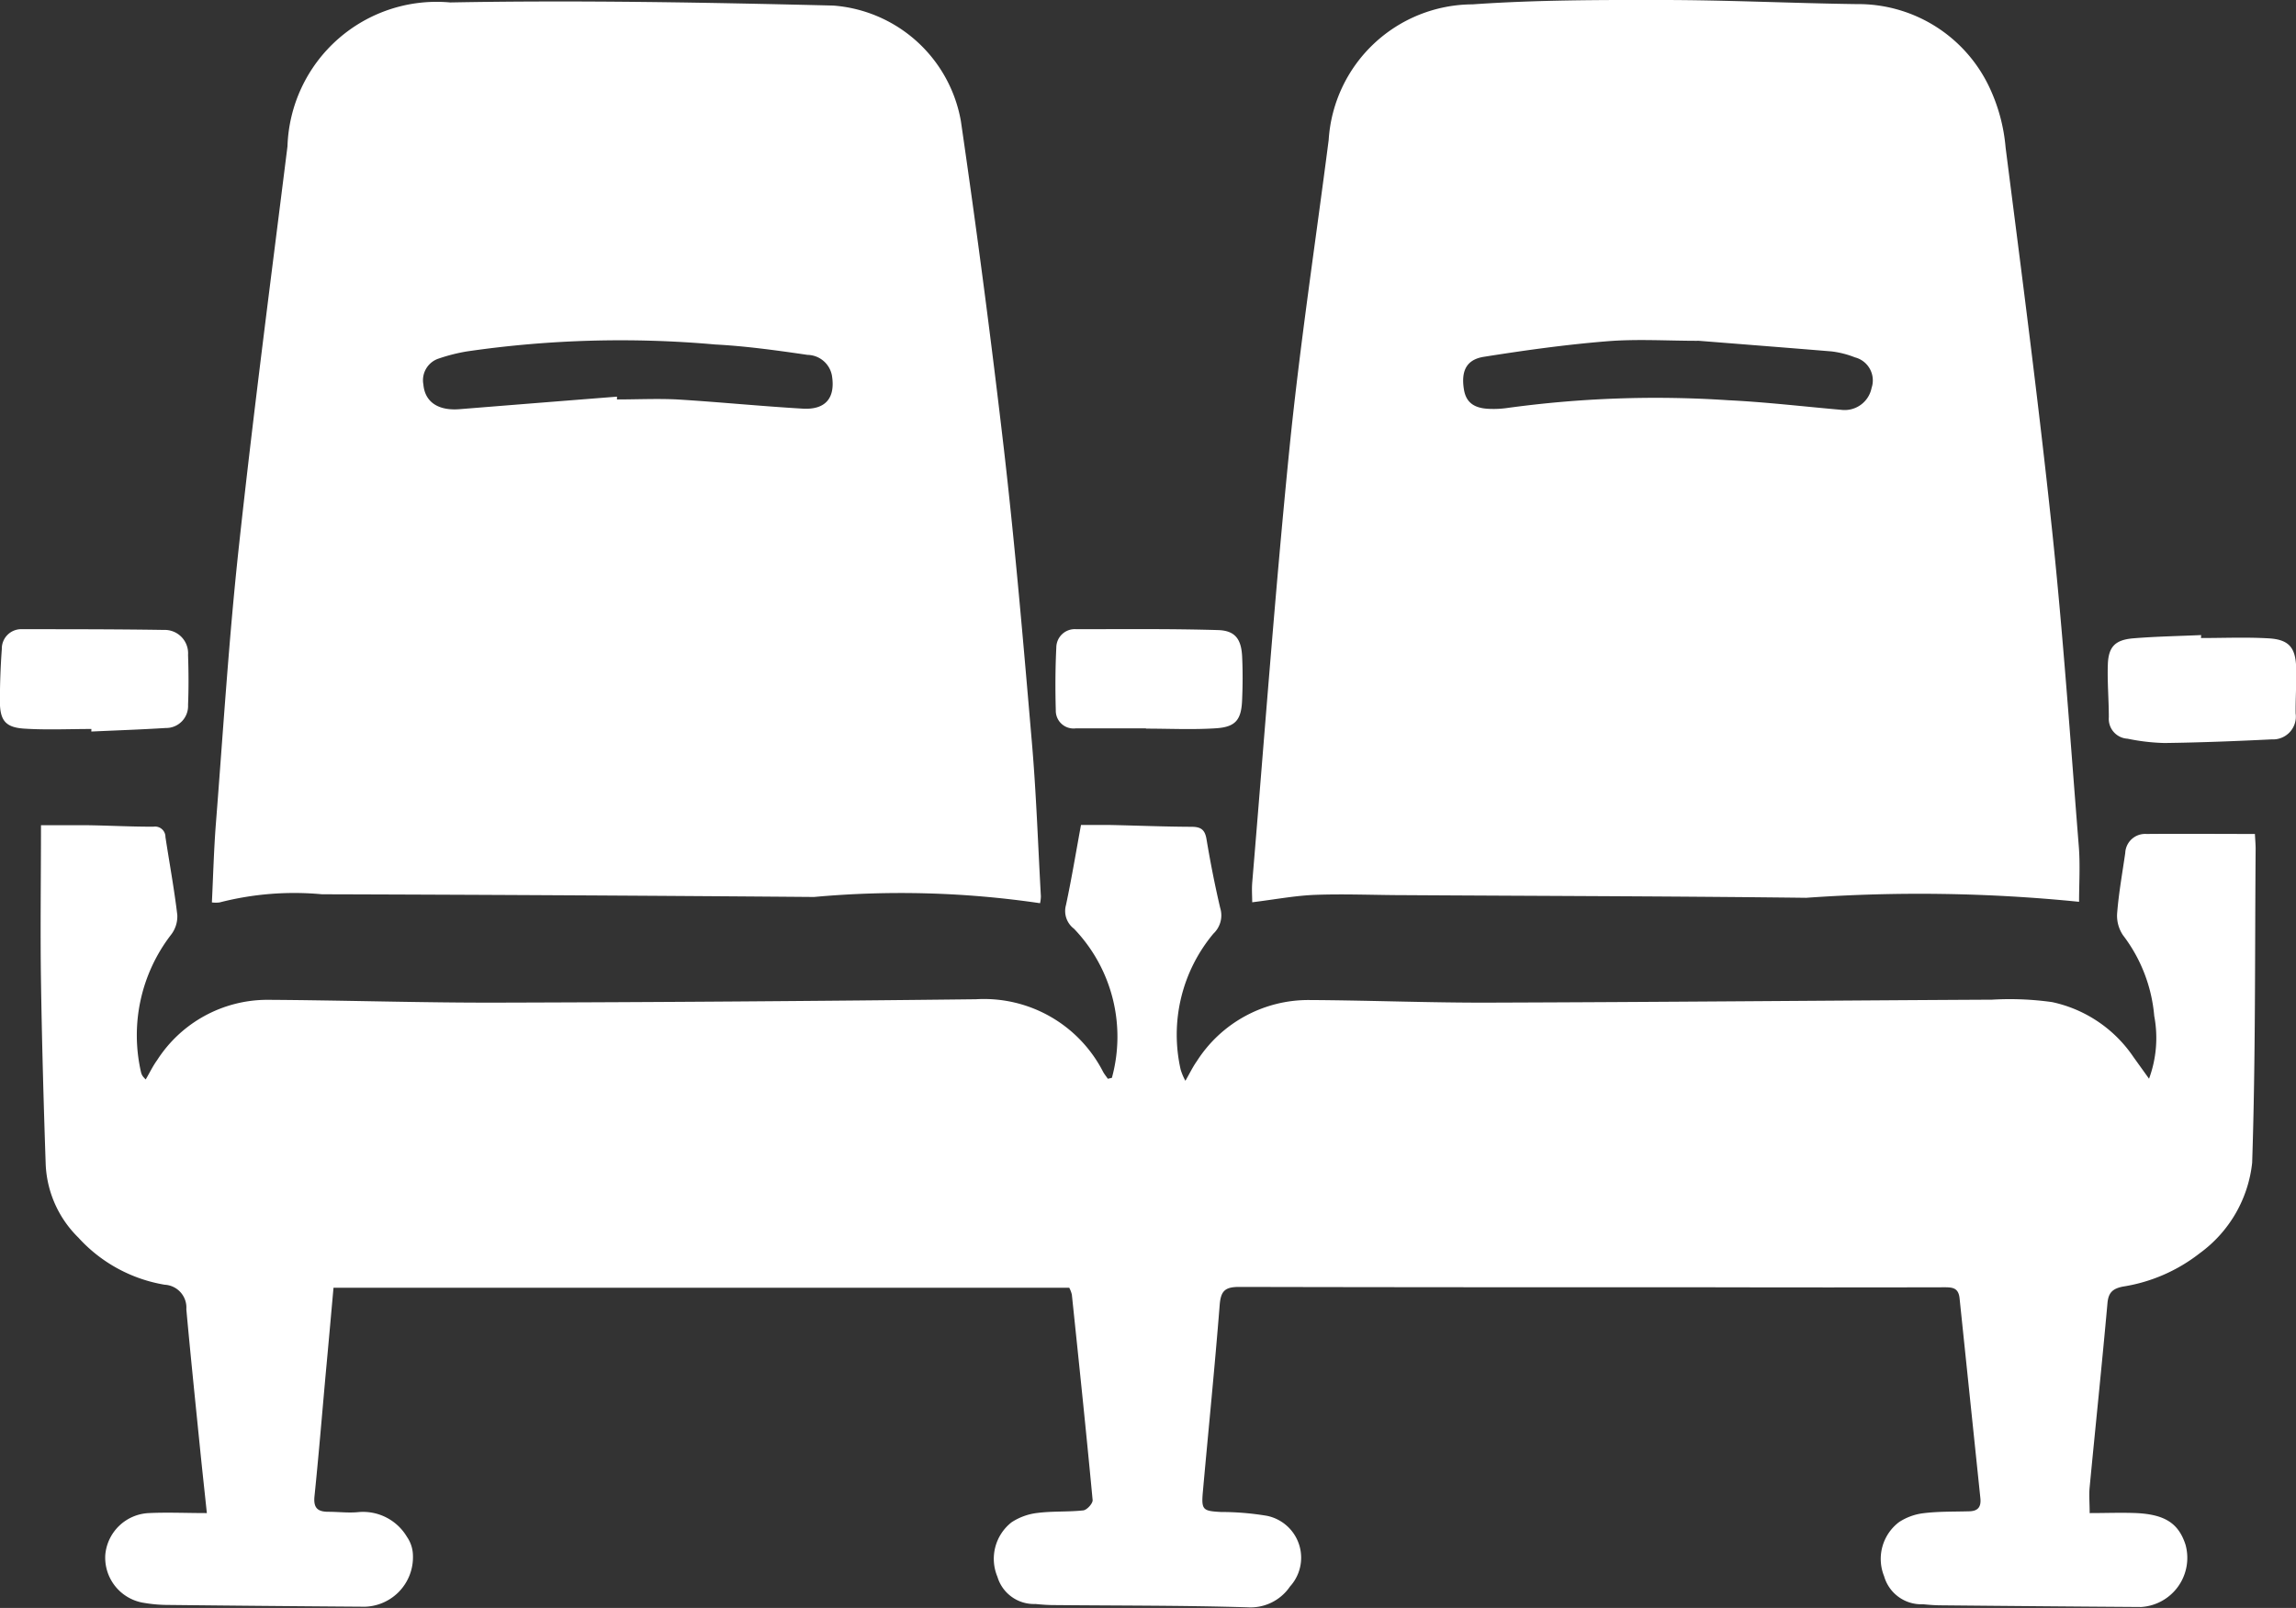
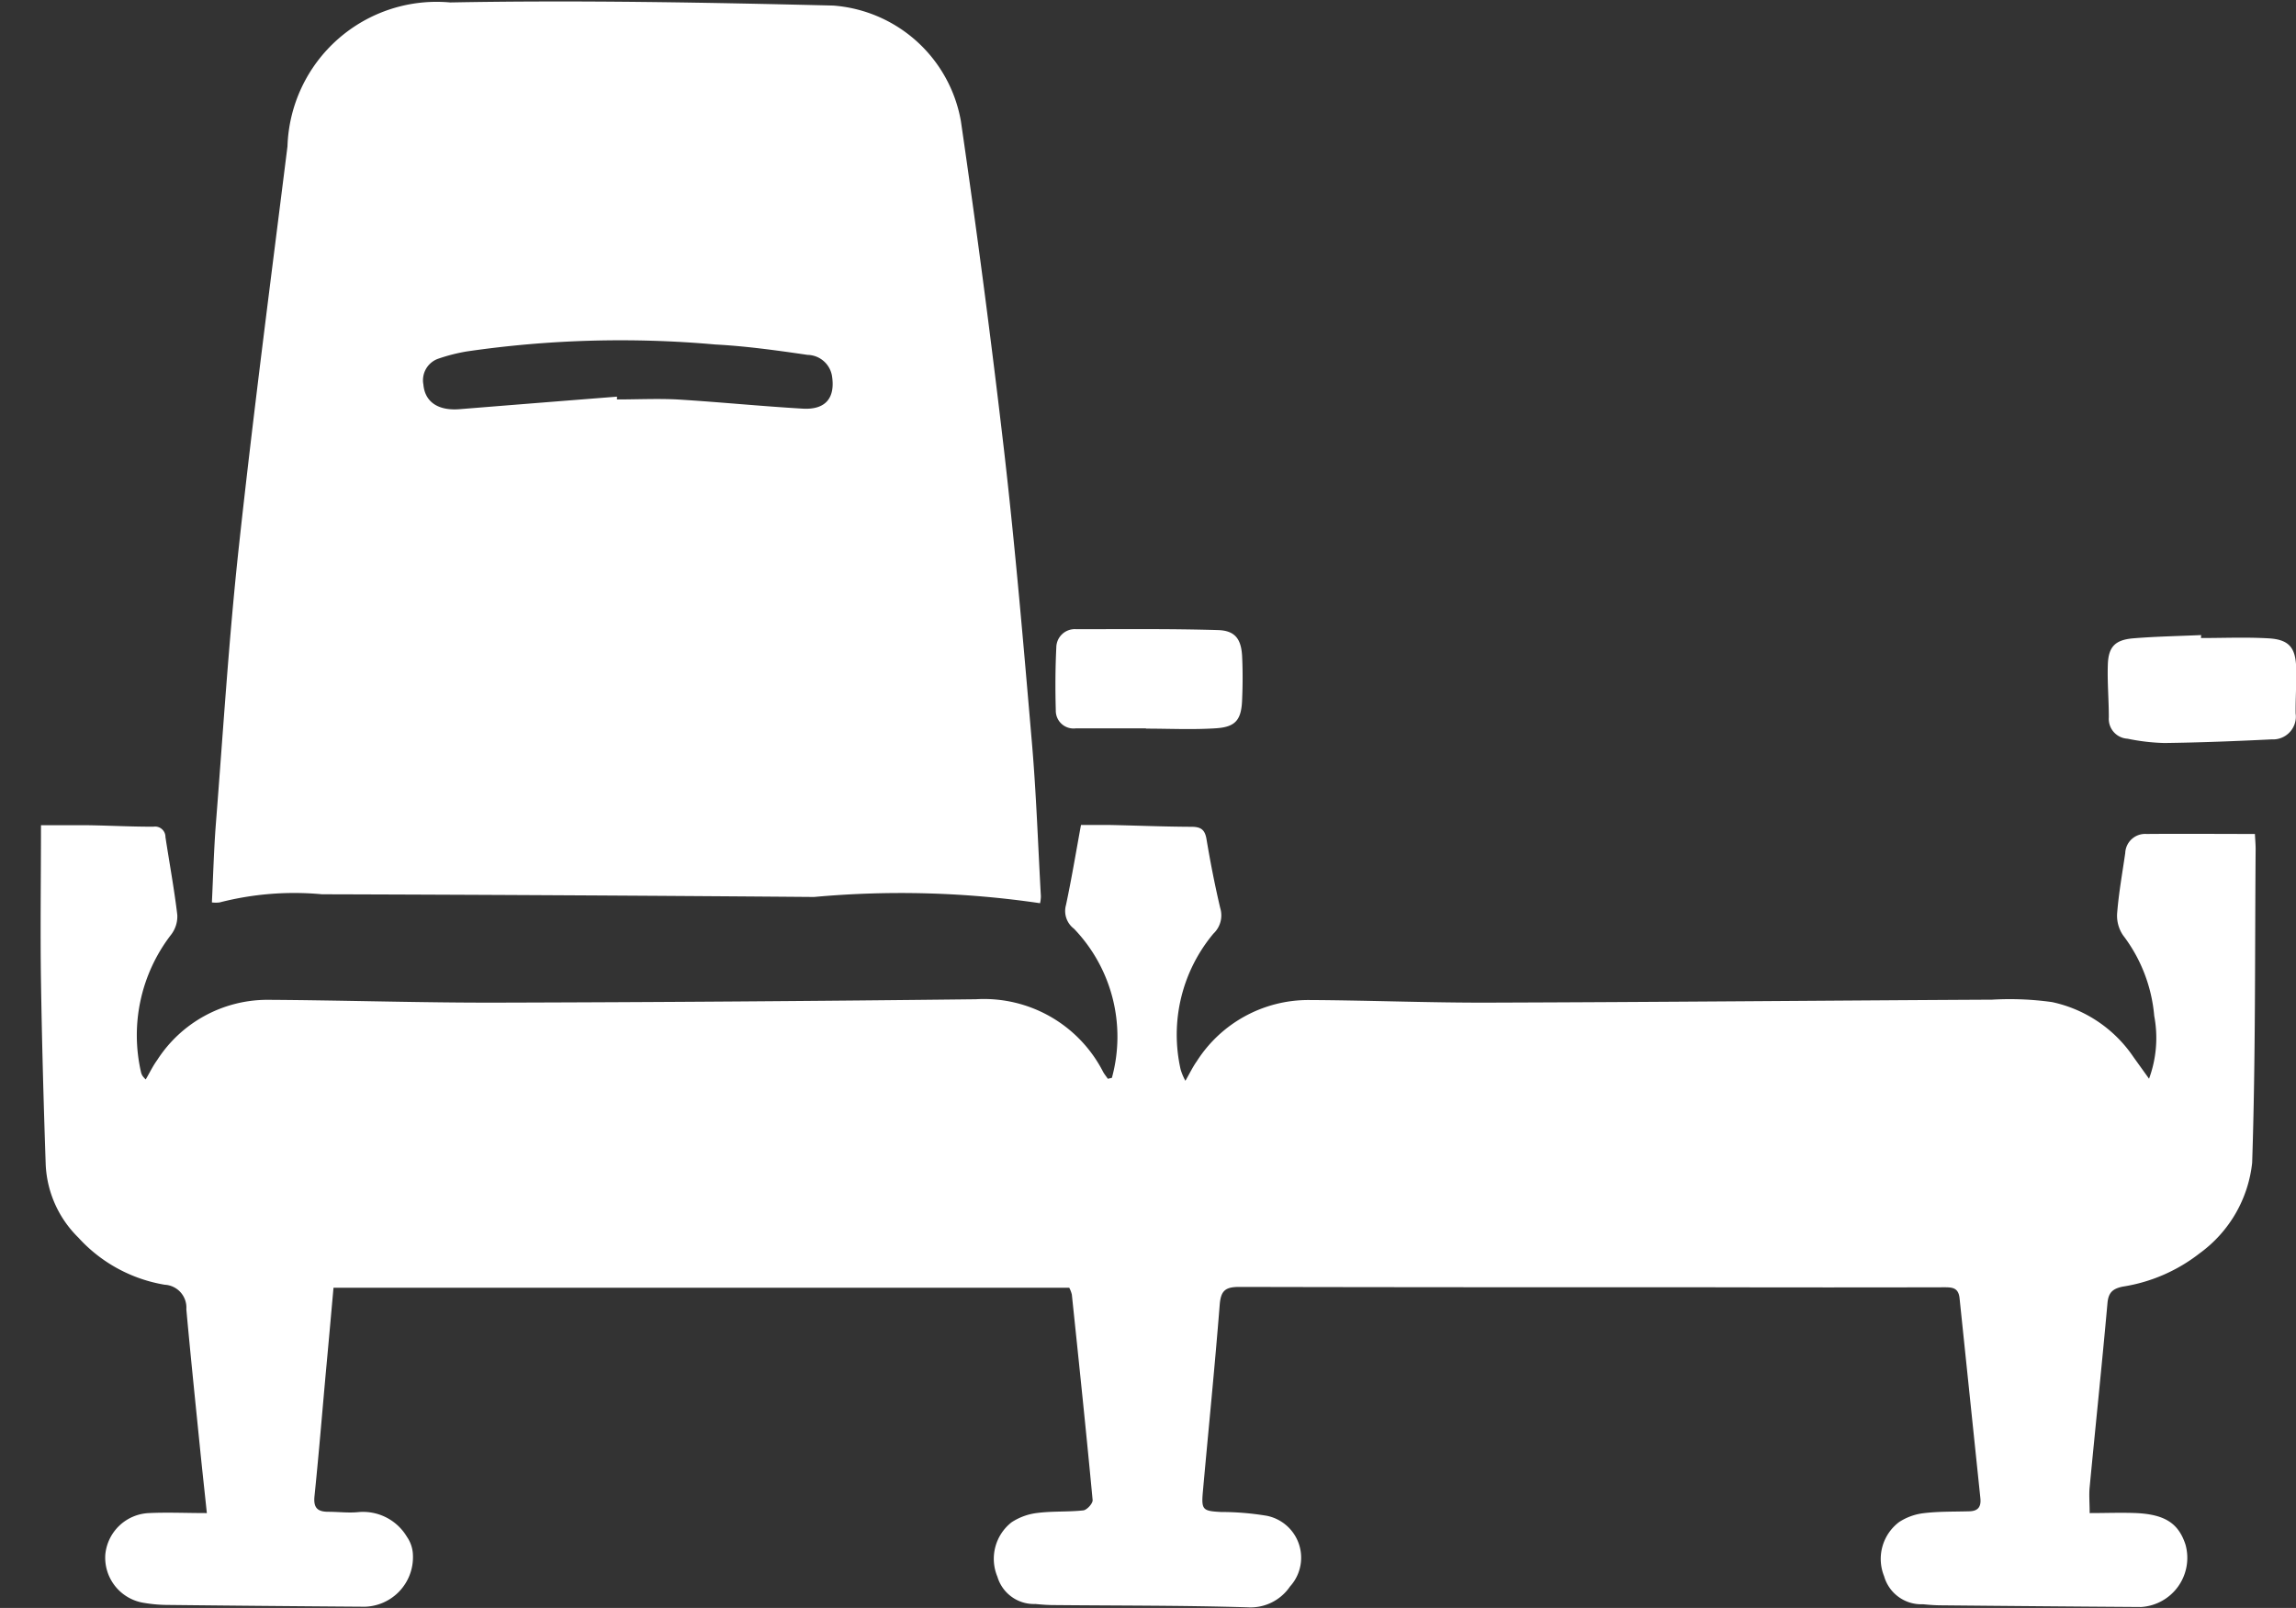
<svg xmlns="http://www.w3.org/2000/svg" width="44.198" height="30.955" viewBox="0 0 44.198 30.955">
  <rect x="0" y="0" width="44.198" height="30.955" fill="#333333" stroke="none" />
  <g id="CgjRA7" transform="translate(992.359 -1500.605)">
    <g id="グループ_25769" data-name="グループ 25769" transform="translate(-992.359 1500.605)">
      <path id="パス_117111" data-name="パス 117111" d="M-961.416,1714.005a3,3,0,0,0-.73-2.871.427.427,0,0,1-.154-.455c.107-.5.191-1.01.289-1.542.19,0,.371,0,.552,0,.525.011,1.049.033,1.574.035.179,0,.259.052.29.237.074.444.161.887.264,1.326a.482.482,0,0,1-.13.493,3.031,3.031,0,0,0-.632,2.615,1.079,1.079,0,0,0,.092.219c.087-.151.144-.271.219-.376a2.547,2.547,0,0,1,2.163-1.179c1.16.006,2.32.054,3.48.05,3.223-.01,6.445-.04,9.668-.057a5.84,5.84,0,0,1,1.155.047,2.529,2.529,0,0,1,1.565,1.057l.3.418a2.271,2.271,0,0,0,.1-1.209,2.976,2.976,0,0,0-.6-1.552.669.669,0,0,1-.113-.437c.031-.384.1-.765.155-1.148a.383.383,0,0,1,.409-.366c.689-.006,1.377,0,2.087,0,.005.106.014.2.014.284-.016,2.016,0,4.033-.067,6.047a2.48,2.48,0,0,1-1.011,1.742,3.2,3.2,0,0,1-1.479.641c-.189.039-.276.109-.295.316-.106,1.182-.23,2.363-.343,3.544-.015.152,0,.307,0,.5.313,0,.606-.012.9,0,.553.027.812.2.945.608a.948.948,0,0,1-.854,1.2q-1.92-.013-3.839-.032c-.12,0-.239-.009-.358-.021a.744.744,0,0,1-.751-.54.888.888,0,0,1,.29-1.043,1.1,1.1,0,0,1,.479-.171c.282-.034.57-.027.855-.035.168,0,.249-.068.229-.255q-.2-1.921-.4-3.844c-.021-.21-.143-.214-.3-.214q-2.224.005-4.448,0c-3.039,0-6.078,0-9.117-.007-.275,0-.356.075-.378.346-.095,1.2-.216,2.4-.324,3.6-.031.348,0,.368.352.387a5.356,5.356,0,0,1,.878.073.823.823,0,0,1,.447,1.362.917.917,0,0,1-.813.4c-1.242-.037-2.486-.031-3.729-.043-.12,0-.239-.009-.358-.021a.733.733,0,0,1-.732-.525.893.893,0,0,1,.273-1.048,1.147,1.147,0,0,1,.5-.18c.291-.037.589-.017.881-.049.069-.008.185-.134.179-.2-.124-1.319-.262-2.637-.4-3.955a.561.561,0,0,0-.05-.131H-976.4c-.051.566-.1,1.122-.152,1.677-.07.779-.134,1.559-.214,2.336-.023.223.057.3.267.3.193,0,.389.026.58.006a.982.982,0,0,1,.933.477.644.644,0,0,1,.115.354.954.954,0,0,1-1,.99q-1.878-.013-3.756-.034a2.761,2.761,0,0,1-.412-.038.881.881,0,0,1-.754-.93.882.882,0,0,1,.838-.8c.357-.017.715,0,1.117,0-.042-.4-.082-.763-.119-1.124-.094-.934-.191-1.867-.276-2.8a.44.44,0,0,0-.416-.472,2.885,2.885,0,0,1-1.663-.908,2.1,2.1,0,0,1-.628-1.4c-.04-1.177-.073-2.355-.091-3.532-.015-.993,0-1.986,0-3.006.3,0,.612,0,.921,0,.414.007.828.029,1.243.028a.2.2,0,0,1,.232.2c.076.5.169,1,.228,1.5a.577.577,0,0,1-.128.39,3.17,3.17,0,0,0-.57,2.638.226.226,0,0,0,.033.075.552.552,0,0,0,.057.063c.076-.129.137-.258.22-.372a2.523,2.523,0,0,1,2.116-1.161c1.482.008,2.964.058,4.447.054q4.6-.012,9.2-.065a2.575,2.575,0,0,1,2.448,1.4c.026.046.06.087.09.131Z" transform="translate(982.82 -1693.255)" fill="#fff" />
-       <path id="パス_117112" data-name="パス 117112" d="M-659.974,1517.967a30.69,30.69,0,0,0-5.253-.077c-2.568-.031-5.137-.035-7.705-.051-.58,0-1.161-.027-1.74-.006-.39.014-.778.089-1.219.143,0-.111-.01-.244,0-.375.234-2.787.438-5.577.717-8.36.2-1.985.5-3.96.755-5.94a2.785,2.785,0,0,1,2.769-2.611c1.21-.085,2.428-.086,3.642-.084,1.252,0,2.5.062,3.755.079a2.791,2.791,0,0,1,2.552,1.6,3.386,3.386,0,0,1,.313,1.162c.312,2.445.632,4.89.892,7.341.215,2.031.354,4.069.516,6.1C-659.95,1517.254-659.974,1517.621-659.974,1517.967Zm-7.343-10.8c-.586,0-1.168-.038-1.744.009-.8.065-1.589.175-2.376.3-.335.055-.434.277-.379.624.041.258.2.374.521.378a1.817,1.817,0,0,0,.3-.016,21.047,21.047,0,0,1,4.267-.151c.725.035,1.447.121,2.17.184a.528.528,0,0,0,.59-.421.457.457,0,0,0-.32-.588,1.787,1.787,0,0,0-.452-.115C-665.6,1507.3-666.46,1507.233-667.317,1507.165Z" transform="translate(699.996 -1500.606)" fill="#fff" />
      <path id="パス_117113" data-name="パス 117113" d="M-922.857,1518.385a18.392,18.392,0,0,0-4.35-.12q-4.736-.038-9.473-.052a5.763,5.763,0,0,0-1.971.157.607.607,0,0,1-.148,0c.025-.515.038-1.018.077-1.519.14-1.78.25-3.563.443-5.337.279-2.57.614-5.133.935-7.7a2.873,2.873,0,0,1,3.132-2.77c2.456-.046,4.916,0,7.372.06a2.7,2.7,0,0,1,2.459,2.224q.464,3.181.835,6.375c.214,1.864.373,3.735.533,5.6.084.981.117,1.966.172,2.949A.656.656,0,0,1-922.857,1518.385Zm-8.144-9.752,0,.054c.386,0,.773-.019,1.158,0,.807.049,1.611.13,2.418.177.442.026.631-.209.562-.635a.486.486,0,0,0-.469-.4c-.59-.086-1.183-.169-1.777-.2a20.521,20.521,0,0,0-4.786.134,3.409,3.409,0,0,0-.533.135.439.439,0,0,0-.3.5c.029.339.286.51.7.476Q-932.512,1508.752-931,1508.633Z" transform="translate(942.878 -1500.997)" fill="#fff" />
      <path id="パス_117114" data-name="パス 117114" d="M-457.85,1661.257c.432,0,.865-.019,1.3.006.39.022.521.175.532.563.008.294-.013.588-.01.882a.439.439,0,0,1-.46.5c-.688.034-1.376.061-2.065.07a3.968,3.968,0,0,1-.711-.083.382.382,0,0,1-.36-.412c0-.34-.031-.68-.019-1.019s.142-.468.474-.5c.44-.037.881-.044,1.322-.064Z" transform="translate(500.219 -1648.974)" fill="#fff" />
-       <path id="パス_117115" data-name="パス 117115" d="M-990.6,1661.572c-.431,0-.864.021-1.294-.007-.358-.023-.465-.157-.467-.517,0-.339.012-.678.037-1.016a.374.374,0,0,1,.394-.381c.908,0,1.816,0,2.724.014a.45.45,0,0,1,.467.48c.011.321.013.642,0,.963a.423.423,0,0,1-.432.445c-.476.03-.953.046-1.43.068Z" transform="translate(992.359 -1647.538)" fill="#fff" />
      <path id="パス_117116" data-name="パス 117116" d="M-723.843,1661.522c-.451,0-.9,0-1.351,0a.342.342,0,0,1-.385-.347c-.011-.4-.01-.805.01-1.207a.356.356,0,0,1,.385-.355c.91,0,1.82-.01,2.729.017.329.01.446.174.463.507.013.275.012.552,0,.828-.013.388-.121.53-.5.555-.448.03-.9.007-1.351.007Z" transform="translate(745.903 -1647.5)" fill="#fff" />
    </g>
  </g>
</svg>